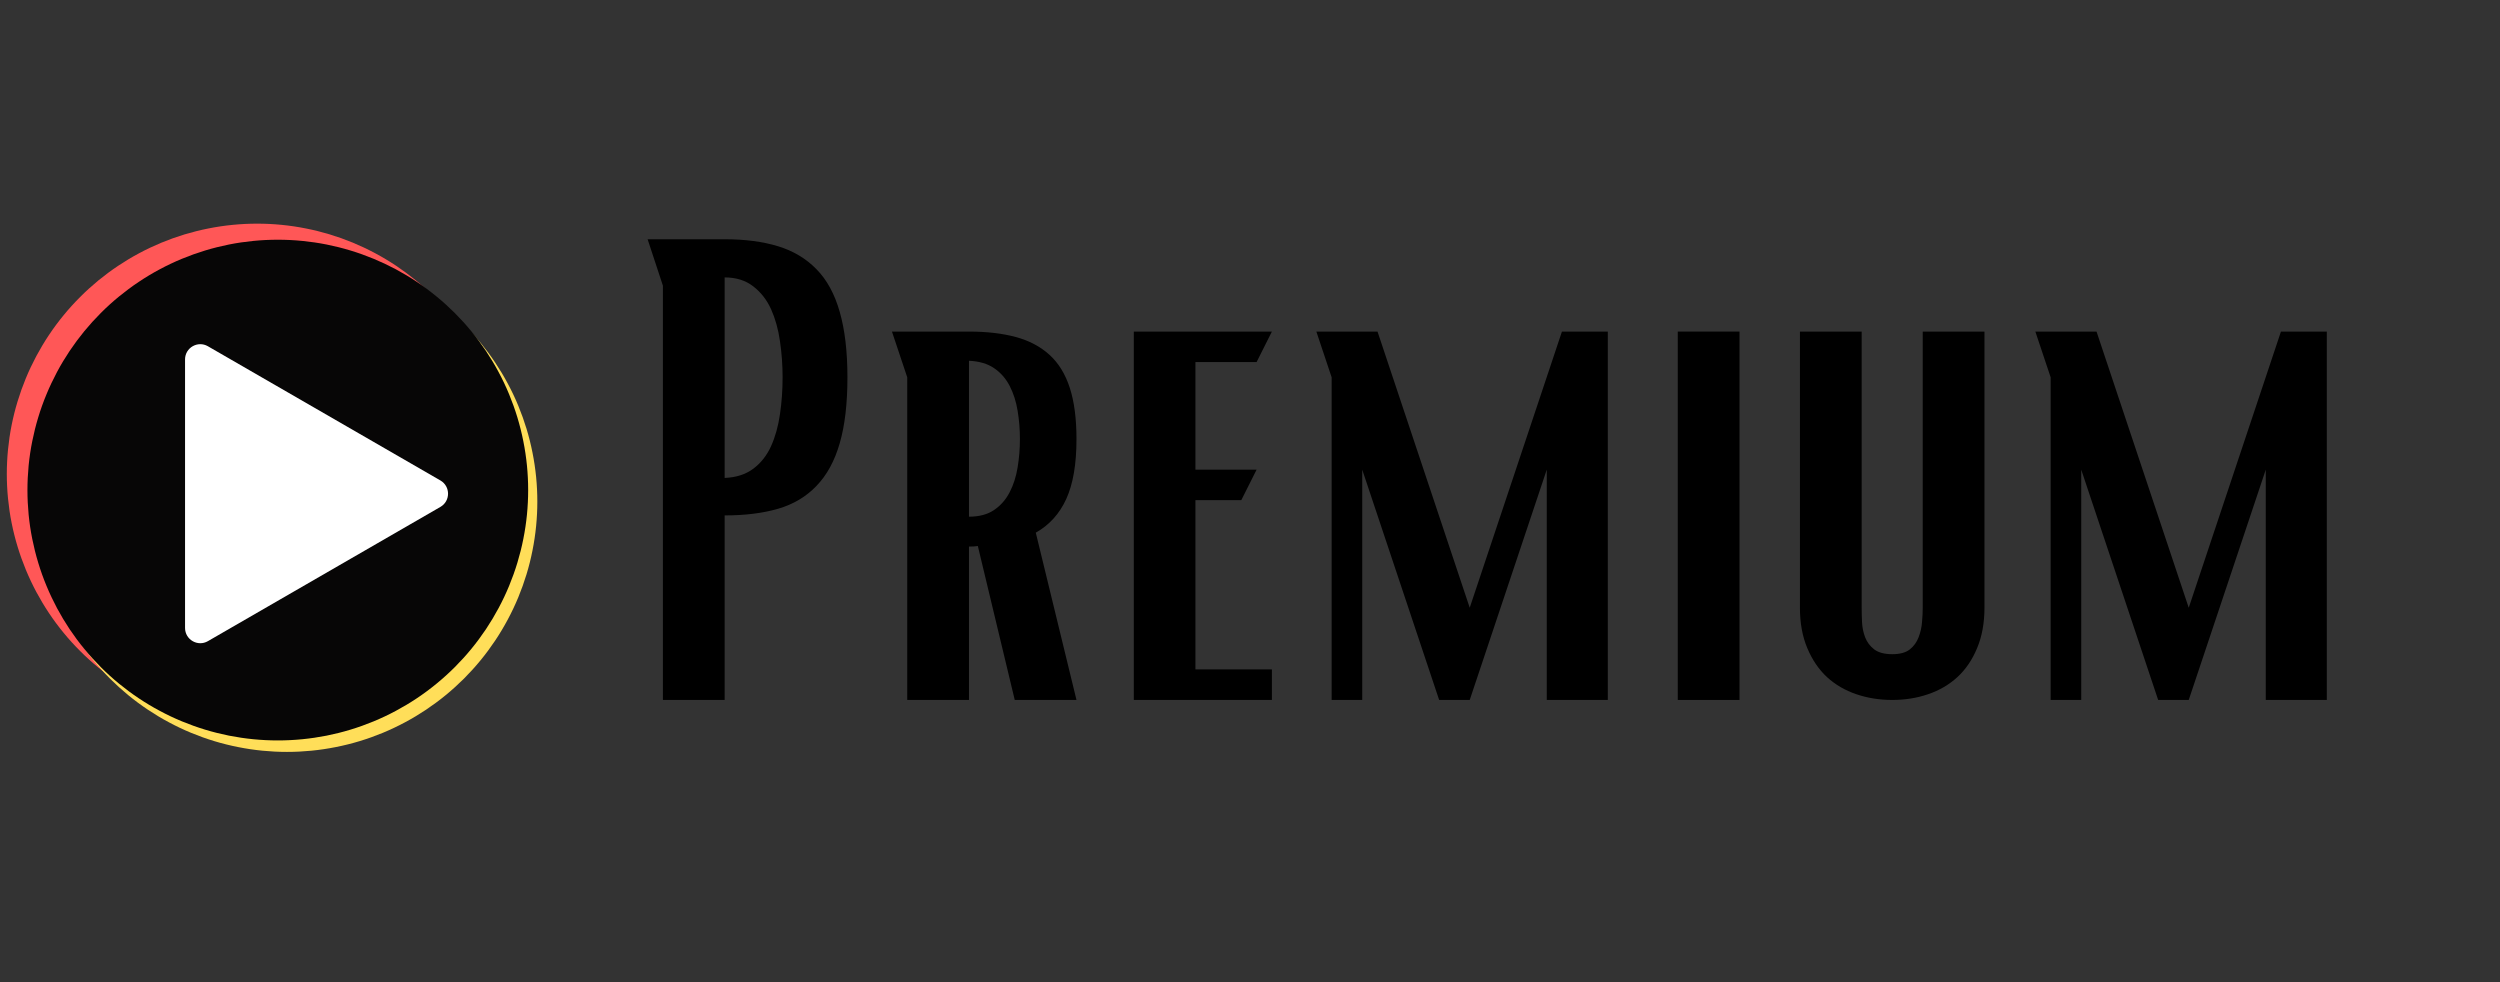
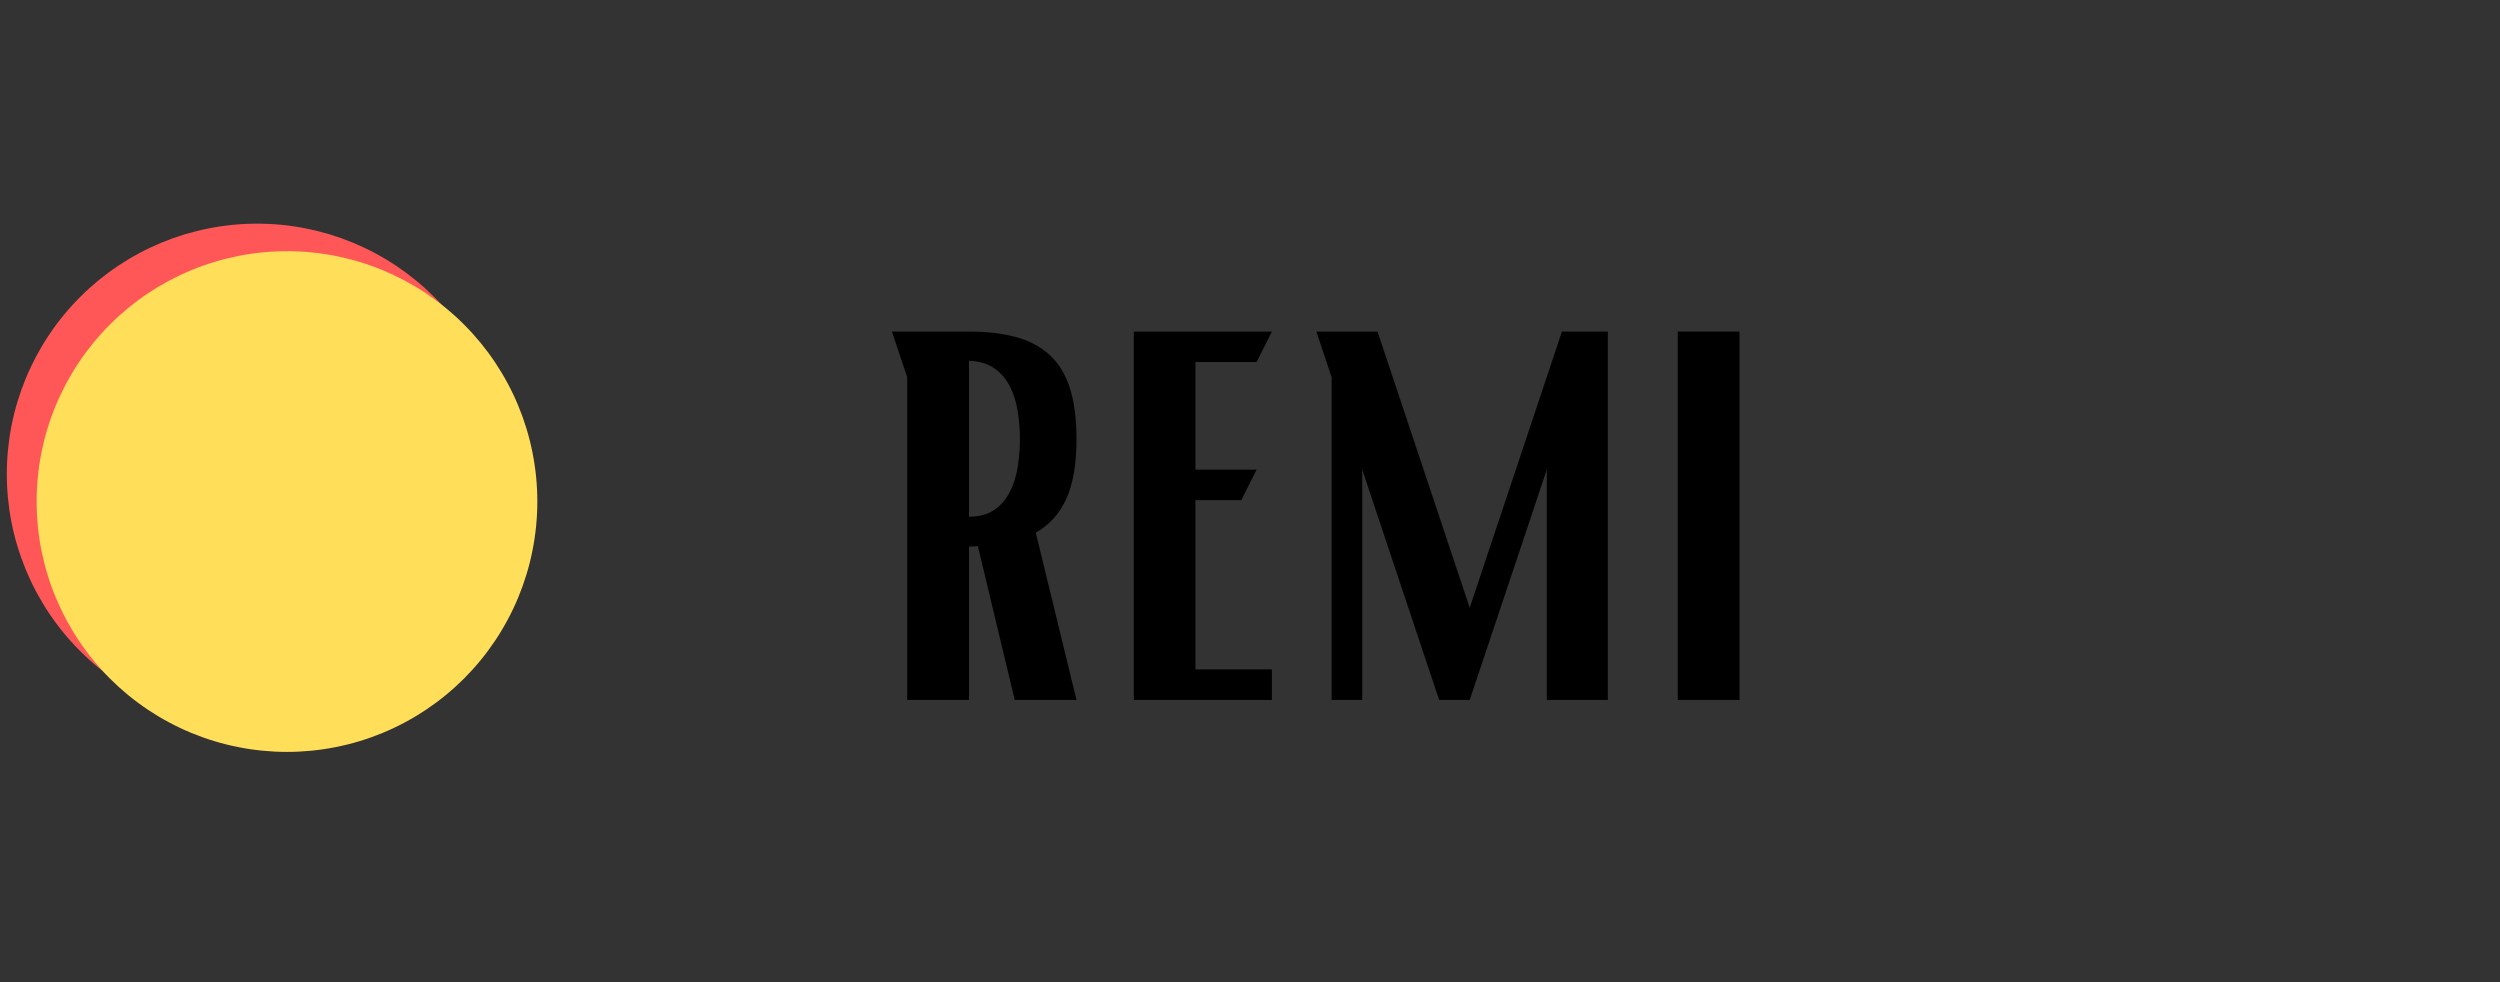
<svg xmlns="http://www.w3.org/2000/svg" width="453" viewBox="0 0 339.75 133.5" height="178" preserveAspectRatio="xMidYMid meet">
  <rect x="0" y="0" width="339.75" height="133.5" fill="#333333" stroke="none" />
  <defs>
    <g />
    <clipPath id="db549f2e7e">
      <path d="M 0.887 30.402 L 69 30.402 L 69 99 L 0.887 99 Z M 0.887 30.402 " clip-rule="nonzero" />
    </clipPath>
    <clipPath id="489e0dbd57">
      <path d="M 4 34 L 73.367 34 L 73.367 102.133 L 4 102.133 Z M 4 34 " clip-rule="nonzero" />
    </clipPath>
  </defs>
  <g clip-path="url(#db549f2e7e)">
    <path fill="#ff5757" d="M 68.973 64.418 C 68.973 65.535 68.918 66.645 68.809 67.754 C 68.699 68.863 68.535 69.965 68.316 71.059 C 68.102 72.152 67.832 73.23 67.508 74.297 C 67.184 75.363 66.809 76.41 66.383 77.441 C 65.957 78.469 65.48 79.477 64.953 80.457 C 64.43 81.441 63.855 82.395 63.238 83.324 C 62.617 84.25 61.957 85.145 61.25 86.004 C 60.543 86.867 59.793 87.691 59.008 88.477 C 58.219 89.266 57.395 90.016 56.531 90.719 C 55.672 91.426 54.777 92.09 53.852 92.711 C 52.926 93.328 51.969 93.902 50.988 94.426 C 50.004 94.953 49 95.426 47.969 95.855 C 46.938 96.281 45.891 96.656 44.824 96.98 C 43.758 97.301 42.68 97.574 41.586 97.789 C 40.492 98.008 39.391 98.172 38.281 98.281 C 37.176 98.391 36.062 98.445 34.949 98.445 C 33.832 98.445 32.723 98.391 31.613 98.281 C 30.504 98.172 29.402 98.008 28.309 97.789 C 27.219 97.574 26.137 97.301 25.07 96.98 C 24.004 96.656 22.957 96.281 21.93 95.855 C 20.898 95.426 19.891 94.953 18.91 94.426 C 17.926 93.902 16.973 93.328 16.047 92.711 C 15.117 92.09 14.227 91.426 13.363 90.719 C 12.504 90.016 11.676 89.266 10.891 88.477 C 10.102 87.691 9.355 86.867 8.648 86.004 C 7.941 85.145 7.277 84.25 6.66 83.324 C 6.039 82.395 5.469 81.441 4.941 80.457 C 4.418 79.477 3.941 78.469 3.516 77.441 C 3.09 76.41 2.715 75.363 2.391 74.297 C 2.066 73.23 1.797 72.152 1.578 71.059 C 1.359 69.965 1.199 68.863 1.09 67.754 C 0.98 66.645 0.926 65.535 0.926 64.418 C 0.926 63.305 0.98 62.195 1.09 61.086 C 1.199 59.977 1.359 58.875 1.578 57.781 C 1.797 56.688 2.066 55.609 2.391 54.543 C 2.715 53.477 3.09 52.43 3.516 51.398 C 3.941 50.371 4.418 49.363 4.941 48.383 C 5.469 47.398 6.039 46.445 6.66 45.516 C 7.277 44.59 7.941 43.695 8.648 42.836 C 9.355 41.973 10.102 41.148 10.891 40.363 C 11.676 39.574 12.504 38.824 13.363 38.117 C 14.227 37.414 15.117 36.75 16.047 36.129 C 16.973 35.512 17.926 34.938 18.91 34.414 C 19.891 33.887 20.898 33.414 21.93 32.984 C 22.957 32.559 24.004 32.184 25.07 31.859 C 26.137 31.539 27.219 31.266 28.309 31.051 C 29.402 30.832 30.504 30.668 31.613 30.559 C 32.723 30.449 33.832 30.395 34.949 30.395 C 36.062 30.395 37.176 30.449 38.281 30.559 C 39.391 30.668 40.492 30.832 41.586 31.051 C 42.68 31.266 43.758 31.539 44.824 31.859 C 45.891 32.184 46.938 32.559 47.969 32.984 C 49 33.414 50.004 33.887 50.988 34.414 C 51.969 34.938 52.926 35.512 53.852 36.129 C 54.777 36.75 55.672 37.414 56.531 38.117 C 57.395 38.824 58.219 39.574 59.008 40.363 C 59.793 41.148 60.543 41.973 61.25 42.836 C 61.957 43.695 62.617 44.59 63.238 45.516 C 63.855 46.445 64.43 47.398 64.953 48.383 C 65.48 49.363 65.957 50.371 66.383 51.398 C 66.809 52.43 67.184 53.477 67.508 54.543 C 67.832 55.609 68.102 56.688 68.316 57.781 C 68.535 58.875 68.699 59.977 68.809 61.086 C 68.918 62.195 68.973 63.305 68.973 64.418 Z M 68.973 64.418 " fill-opacity="1" fill-rule="nonzero" />
  </g>
  <g clip-path="url(#489e0dbd57)">
    <path fill="#ffde59" d="M 73.023 68.16 C 73.023 69.273 72.969 70.387 72.859 71.492 C 72.75 72.602 72.586 73.703 72.367 74.797 C 72.152 75.891 71.883 76.969 71.559 78.035 C 71.234 79.102 70.859 80.148 70.434 81.18 C 70.008 82.207 69.531 83.215 69.004 84.199 C 68.48 85.18 67.906 86.137 67.289 87.062 C 66.668 87.988 66.008 88.883 65.301 89.742 C 64.594 90.605 63.844 91.43 63.059 92.219 C 62.27 93.004 61.445 93.754 60.582 94.461 C 59.723 95.168 58.828 95.828 57.902 96.449 C 56.977 97.066 56.02 97.641 55.039 98.164 C 54.055 98.691 53.047 99.168 52.02 99.594 C 50.988 100.02 49.941 100.395 48.875 100.719 C 47.809 101.043 46.73 101.312 45.637 101.527 C 44.543 101.746 43.441 101.91 42.332 102.02 C 41.227 102.129 40.113 102.184 39 102.184 C 37.883 102.184 36.773 102.129 35.664 102.02 C 34.555 101.91 33.453 101.746 32.359 101.527 C 31.27 101.312 30.188 101.043 29.121 100.719 C 28.055 100.395 27.008 100.02 25.977 99.594 C 24.949 99.168 23.941 98.691 22.961 98.164 C 21.977 97.641 21.023 97.066 20.098 96.449 C 19.168 95.828 18.277 95.168 17.414 94.461 C 16.555 93.754 15.727 93.004 14.941 92.219 C 14.152 91.43 13.406 90.605 12.699 89.742 C 11.992 88.883 11.328 87.988 10.711 87.062 C 10.09 86.137 9.52 85.18 8.992 84.199 C 8.469 83.215 7.992 82.207 7.566 81.18 C 7.137 80.148 6.762 79.102 6.441 78.035 C 6.117 76.969 5.848 75.891 5.629 74.797 C 5.41 73.703 5.246 72.602 5.141 71.492 C 5.031 70.387 4.977 69.273 4.977 68.16 C 4.977 67.043 5.031 65.934 5.141 64.824 C 5.246 63.715 5.41 62.613 5.629 61.52 C 5.848 60.43 6.117 59.348 6.441 58.281 C 6.762 57.215 7.137 56.168 7.566 55.137 C 7.992 54.109 8.469 53.102 8.992 52.121 C 9.52 51.137 10.09 50.184 10.711 49.258 C 11.328 48.328 11.992 47.438 12.699 46.574 C 13.406 45.715 14.152 44.887 14.941 44.102 C 15.727 43.312 16.555 42.566 17.414 41.859 C 18.277 41.152 19.168 40.488 20.098 39.867 C 21.023 39.25 21.977 38.68 22.961 38.152 C 23.941 37.629 24.949 37.152 25.977 36.727 C 27.008 36.297 28.055 35.922 29.121 35.602 C 30.188 35.277 31.27 35.008 32.359 34.789 C 33.453 34.57 34.555 34.406 35.664 34.301 C 36.773 34.191 37.883 34.137 39 34.137 C 40.113 34.137 41.227 34.191 42.332 34.301 C 43.441 34.406 44.543 34.57 45.637 34.789 C 46.73 35.008 47.809 35.277 48.875 35.602 C 49.941 35.922 50.988 36.297 52.02 36.727 C 53.047 37.152 54.055 37.629 55.039 38.152 C 56.02 38.68 56.977 39.25 57.902 39.867 C 58.828 40.488 59.723 41.152 60.582 41.859 C 61.445 42.566 62.27 43.312 63.059 44.102 C 63.844 44.887 64.594 45.715 65.301 46.574 C 66.008 47.438 66.668 48.328 67.289 49.258 C 67.906 50.184 68.48 51.137 69.004 52.121 C 69.531 53.102 70.008 54.109 70.434 55.137 C 70.859 56.168 71.234 57.215 71.559 58.281 C 71.883 59.348 72.152 60.43 72.367 61.52 C 72.586 62.613 72.75 63.715 72.859 64.824 C 72.969 65.934 73.023 67.043 73.023 68.16 Z M 73.023 68.16 " fill-opacity="1" fill-rule="nonzero" />
  </g>
-   <path fill="#070606" d="M 71.777 66.602 C 71.777 67.715 71.723 68.828 71.613 69.938 C 71.504 71.043 71.34 72.145 71.121 73.238 C 70.906 74.332 70.633 75.41 70.312 76.477 C 69.988 77.543 69.613 78.59 69.188 79.621 C 68.762 80.652 68.285 81.656 67.758 82.641 C 67.234 83.621 66.66 84.578 66.043 85.504 C 65.422 86.43 64.762 87.324 64.055 88.184 C 63.348 89.047 62.598 89.871 61.812 90.66 C 61.023 91.449 60.199 92.195 59.336 92.902 C 58.477 93.609 57.582 94.273 56.656 94.891 C 55.727 95.512 54.773 96.082 53.793 96.605 C 52.809 97.133 51.801 97.609 50.773 98.035 C 49.742 98.461 48.695 98.836 47.629 99.16 C 46.562 99.484 45.484 99.754 44.391 99.973 C 43.297 100.188 42.195 100.352 41.086 100.461 C 39.977 100.57 38.867 100.625 37.754 100.625 C 36.637 100.625 35.527 100.57 34.418 100.461 C 33.309 100.352 32.207 100.188 31.113 99.973 C 30.023 99.754 28.941 99.484 27.875 99.16 C 26.809 98.836 25.762 98.461 24.73 98.035 C 23.703 97.609 22.695 97.133 21.715 96.605 C 20.73 96.082 19.777 95.512 18.852 94.891 C 17.922 94.273 17.031 93.609 16.168 92.902 C 15.305 92.195 14.48 91.449 13.695 90.66 C 12.906 89.871 12.16 89.047 11.453 88.184 C 10.746 87.324 10.082 86.43 9.461 85.504 C 8.844 84.578 8.27 83.621 7.746 82.641 C 7.223 81.656 6.746 80.652 6.32 79.621 C 5.891 78.59 5.516 77.543 5.195 76.477 C 4.871 75.41 4.602 74.332 4.383 73.238 C 4.164 72.145 4 71.043 3.891 69.938 C 3.785 68.828 3.73 67.715 3.73 66.602 C 3.73 65.488 3.785 64.375 3.891 63.266 C 4 62.156 4.164 61.055 4.383 59.965 C 4.602 58.871 4.871 57.789 5.195 56.723 C 5.516 55.656 5.891 54.609 6.32 53.582 C 6.746 52.551 7.223 51.547 7.746 50.562 C 8.27 49.578 8.844 48.625 9.461 47.699 C 10.082 46.773 10.746 45.879 11.453 45.016 C 12.16 44.156 12.906 43.332 13.695 42.543 C 14.48 41.754 15.305 41.008 16.168 40.301 C 17.031 39.594 17.922 38.93 18.852 38.312 C 19.777 37.691 20.73 37.121 21.715 36.594 C 22.695 36.07 23.703 35.594 24.73 35.168 C 25.762 34.742 26.809 34.367 27.875 34.043 C 28.941 33.719 30.023 33.449 31.113 33.23 C 32.207 33.012 33.309 32.852 34.418 32.742 C 35.527 32.633 36.637 32.578 37.754 32.578 C 38.867 32.578 39.977 32.633 41.086 32.742 C 42.195 32.852 43.297 33.012 44.391 33.23 C 45.484 33.449 46.562 33.719 47.629 34.043 C 48.695 34.367 49.742 34.742 50.773 35.168 C 51.801 35.594 52.809 36.07 53.793 36.594 C 54.773 37.121 55.727 37.691 56.656 38.312 C 57.582 38.93 58.477 39.594 59.336 40.301 C 60.199 41.008 61.023 41.754 61.812 42.543 C 62.598 43.332 63.348 44.156 64.055 45.016 C 64.762 45.879 65.422 46.773 66.043 47.699 C 66.66 48.625 67.234 49.578 67.758 50.562 C 68.285 51.547 68.762 52.551 69.188 53.582 C 69.613 54.609 69.988 55.656 70.312 56.723 C 70.633 57.789 70.906 58.871 71.121 59.965 C 71.34 61.055 71.504 62.156 71.613 63.266 C 71.723 64.375 71.777 65.488 71.777 66.602 Z M 71.777 66.602 " fill-opacity="1" fill-rule="nonzero" />
-   <path fill="#ffffff" d="M 59.855 65.297 L 28.254 47.055 C 26.875 46.258 25.148 47.254 25.148 48.848 L 25.148 85.336 C 25.148 86.934 26.875 87.93 28.254 87.133 L 59.855 68.887 C 61.234 68.09 61.234 66.098 59.855 65.297 Z M 59.855 65.297 " fill-opacity="1" fill-rule="nonzero" />
  <g fill="#000000" fill-opacity="1">
    <g transform="translate(84.558, 95.123)">
      <g>
-         <path d="M 5.531 -56.297 L 3.453 -62.609 L 13.922 -62.609 C 16.691 -62.609 19.113 -62.289 21.188 -61.656 C 23.258 -61.02 25 -59.977 26.406 -58.531 C 27.82 -57.094 28.875 -55.16 29.562 -52.734 C 30.258 -50.316 30.609 -47.352 30.609 -43.844 C 30.609 -40.27 30.258 -37.285 29.562 -34.891 C 28.875 -32.492 27.82 -30.562 26.406 -29.094 C 25 -27.625 23.258 -26.586 21.188 -25.984 C 19.113 -25.379 16.691 -25.078 13.922 -25.078 L 13.922 0 L 5.531 0 Z M 13.922 -30.172 C 15.473 -30.234 16.77 -30.648 17.812 -31.422 C 18.852 -32.203 19.66 -33.227 20.234 -34.5 C 20.805 -35.77 21.207 -37.211 21.438 -38.828 C 21.676 -40.441 21.797 -42.113 21.797 -43.844 C 21.797 -45.508 21.676 -47.148 21.438 -48.766 C 21.207 -50.379 20.805 -51.82 20.234 -53.094 C 19.66 -54.363 18.852 -55.398 17.812 -56.203 C 16.77 -57.016 15.473 -57.422 13.922 -57.422 Z M 13.922 -30.172 " />
-       </g>
+         </g>
    </g>
  </g>
  <g fill="#000000" fill-opacity="1">
    <g transform="translate(117.763, 95.123)">
      <g>
        <path d="M 5.531 -43.844 L 3.453 -50.062 L 13.922 -50.062 C 16.336 -50.062 18.453 -49.816 20.266 -49.328 C 22.086 -48.836 23.617 -48.031 24.859 -46.906 C 26.098 -45.781 27.02 -44.281 27.625 -42.406 C 28.227 -40.539 28.531 -38.223 28.531 -35.453 C 28.531 -32.047 28.066 -29.332 27.141 -27.312 C 26.223 -25.301 24.844 -23.773 23 -22.734 L 28.531 0 L 20.141 0 L 15.125 -20.922 C 14.844 -20.867 14.441 -20.844 13.922 -20.844 L 13.922 0 L 5.531 0 Z M 13.922 -24.906 C 15.305 -24.906 16.441 -25.207 17.328 -25.812 C 18.223 -26.414 18.93 -27.223 19.453 -28.234 C 19.973 -29.242 20.332 -30.367 20.531 -31.609 C 20.738 -32.848 20.844 -34.129 20.844 -35.453 C 20.844 -36.773 20.738 -38.055 20.531 -39.297 C 20.332 -40.535 19.973 -41.66 19.453 -42.672 C 18.93 -43.68 18.223 -44.488 17.328 -45.094 C 16.441 -45.695 15.305 -46.031 13.922 -46.094 Z M 13.922 -24.906 " />
      </g>
    </g>
  </g>
  <g fill="#000000" fill-opacity="1">
    <g transform="translate(149.757, 95.123)">
      <g>
        <path d="M 4.328 -50.062 L 23.094 -50.062 L 21.016 -45.922 L 12.703 -45.922 L 12.703 -31.297 L 21.016 -31.297 L 18.938 -27.156 L 12.703 -27.156 L 12.703 -4.156 L 23.094 -4.156 L 23.094 0 L 4.328 0 Z M 4.328 -50.062 " />
      </g>
    </g>
  </g>
  <g fill="#000000" fill-opacity="1">
    <g transform="translate(175.439, 95.123)">
      <g>
        <path d="M 5.531 -43.844 L 3.453 -50.062 L 11.766 -50.062 L 24.297 -12.531 L 36.828 -50.062 L 43.062 -50.062 L 43.062 0 L 34.766 0 L 34.766 -31.297 L 24.297 0 L 20.141 0 L 9.688 -31.297 L 9.688 0 L 5.531 0 Z M 5.531 -43.844 " />
      </g>
    </g>
  </g>
  <g fill="#000000" fill-opacity="1">
    <g transform="translate(223.258, 95.123)">
      <g>
        <path d="M 4.75 -50.062 L 13.141 -50.062 L 13.141 0 L 4.75 0 Z M 4.75 -50.062 " />
      </g>
    </g>
  </g>
  <g fill="#000000" fill-opacity="1">
    <g transform="translate(241.158, 95.123)">
      <g>
-         <path d="M 16 0 C 14.27 0 12.641 -0.258 11.109 -0.781 C 9.578 -1.301 8.25 -2.078 7.125 -3.109 C 6.008 -4.148 5.117 -5.461 4.453 -7.047 C 3.785 -8.629 3.453 -10.457 3.453 -12.531 L 3.453 -50.062 L 11.844 -50.062 L 11.844 -12.531 C 11.844 -11.957 11.859 -11.312 11.891 -10.594 C 11.922 -9.875 12.062 -9.18 12.312 -8.516 C 12.57 -7.848 12.988 -7.297 13.562 -6.859 C 14.145 -6.43 14.957 -6.219 16 -6.219 C 17.031 -6.219 17.82 -6.43 18.375 -6.859 C 18.926 -7.297 19.328 -7.848 19.578 -8.516 C 19.836 -9.18 19.992 -9.875 20.047 -10.594 C 20.109 -11.312 20.141 -11.957 20.141 -12.531 L 20.141 -50.062 L 28.531 -50.062 L 28.531 -12.531 C 28.531 -10.457 28.195 -8.629 27.531 -7.047 C 26.875 -5.461 25.984 -4.148 24.859 -3.109 C 23.734 -2.078 22.406 -1.301 20.875 -0.781 C 19.352 -0.258 17.727 0 16 0 Z M 16 0 " />
-       </g>
+         </g>
    </g>
  </g>
  <g fill="#000000" fill-opacity="1">
    <g transform="translate(273.152, 95.123)">
      <g>
-         <path d="M 5.531 -43.844 L 3.453 -50.062 L 11.766 -50.062 L 24.297 -12.531 L 36.828 -50.062 L 43.062 -50.062 L 43.062 0 L 34.766 0 L 34.766 -31.297 L 24.297 0 L 20.141 0 L 9.688 -31.297 L 9.688 0 L 5.531 0 Z M 5.531 -43.844 " />
-       </g>
+         </g>
    </g>
  </g>
</svg>